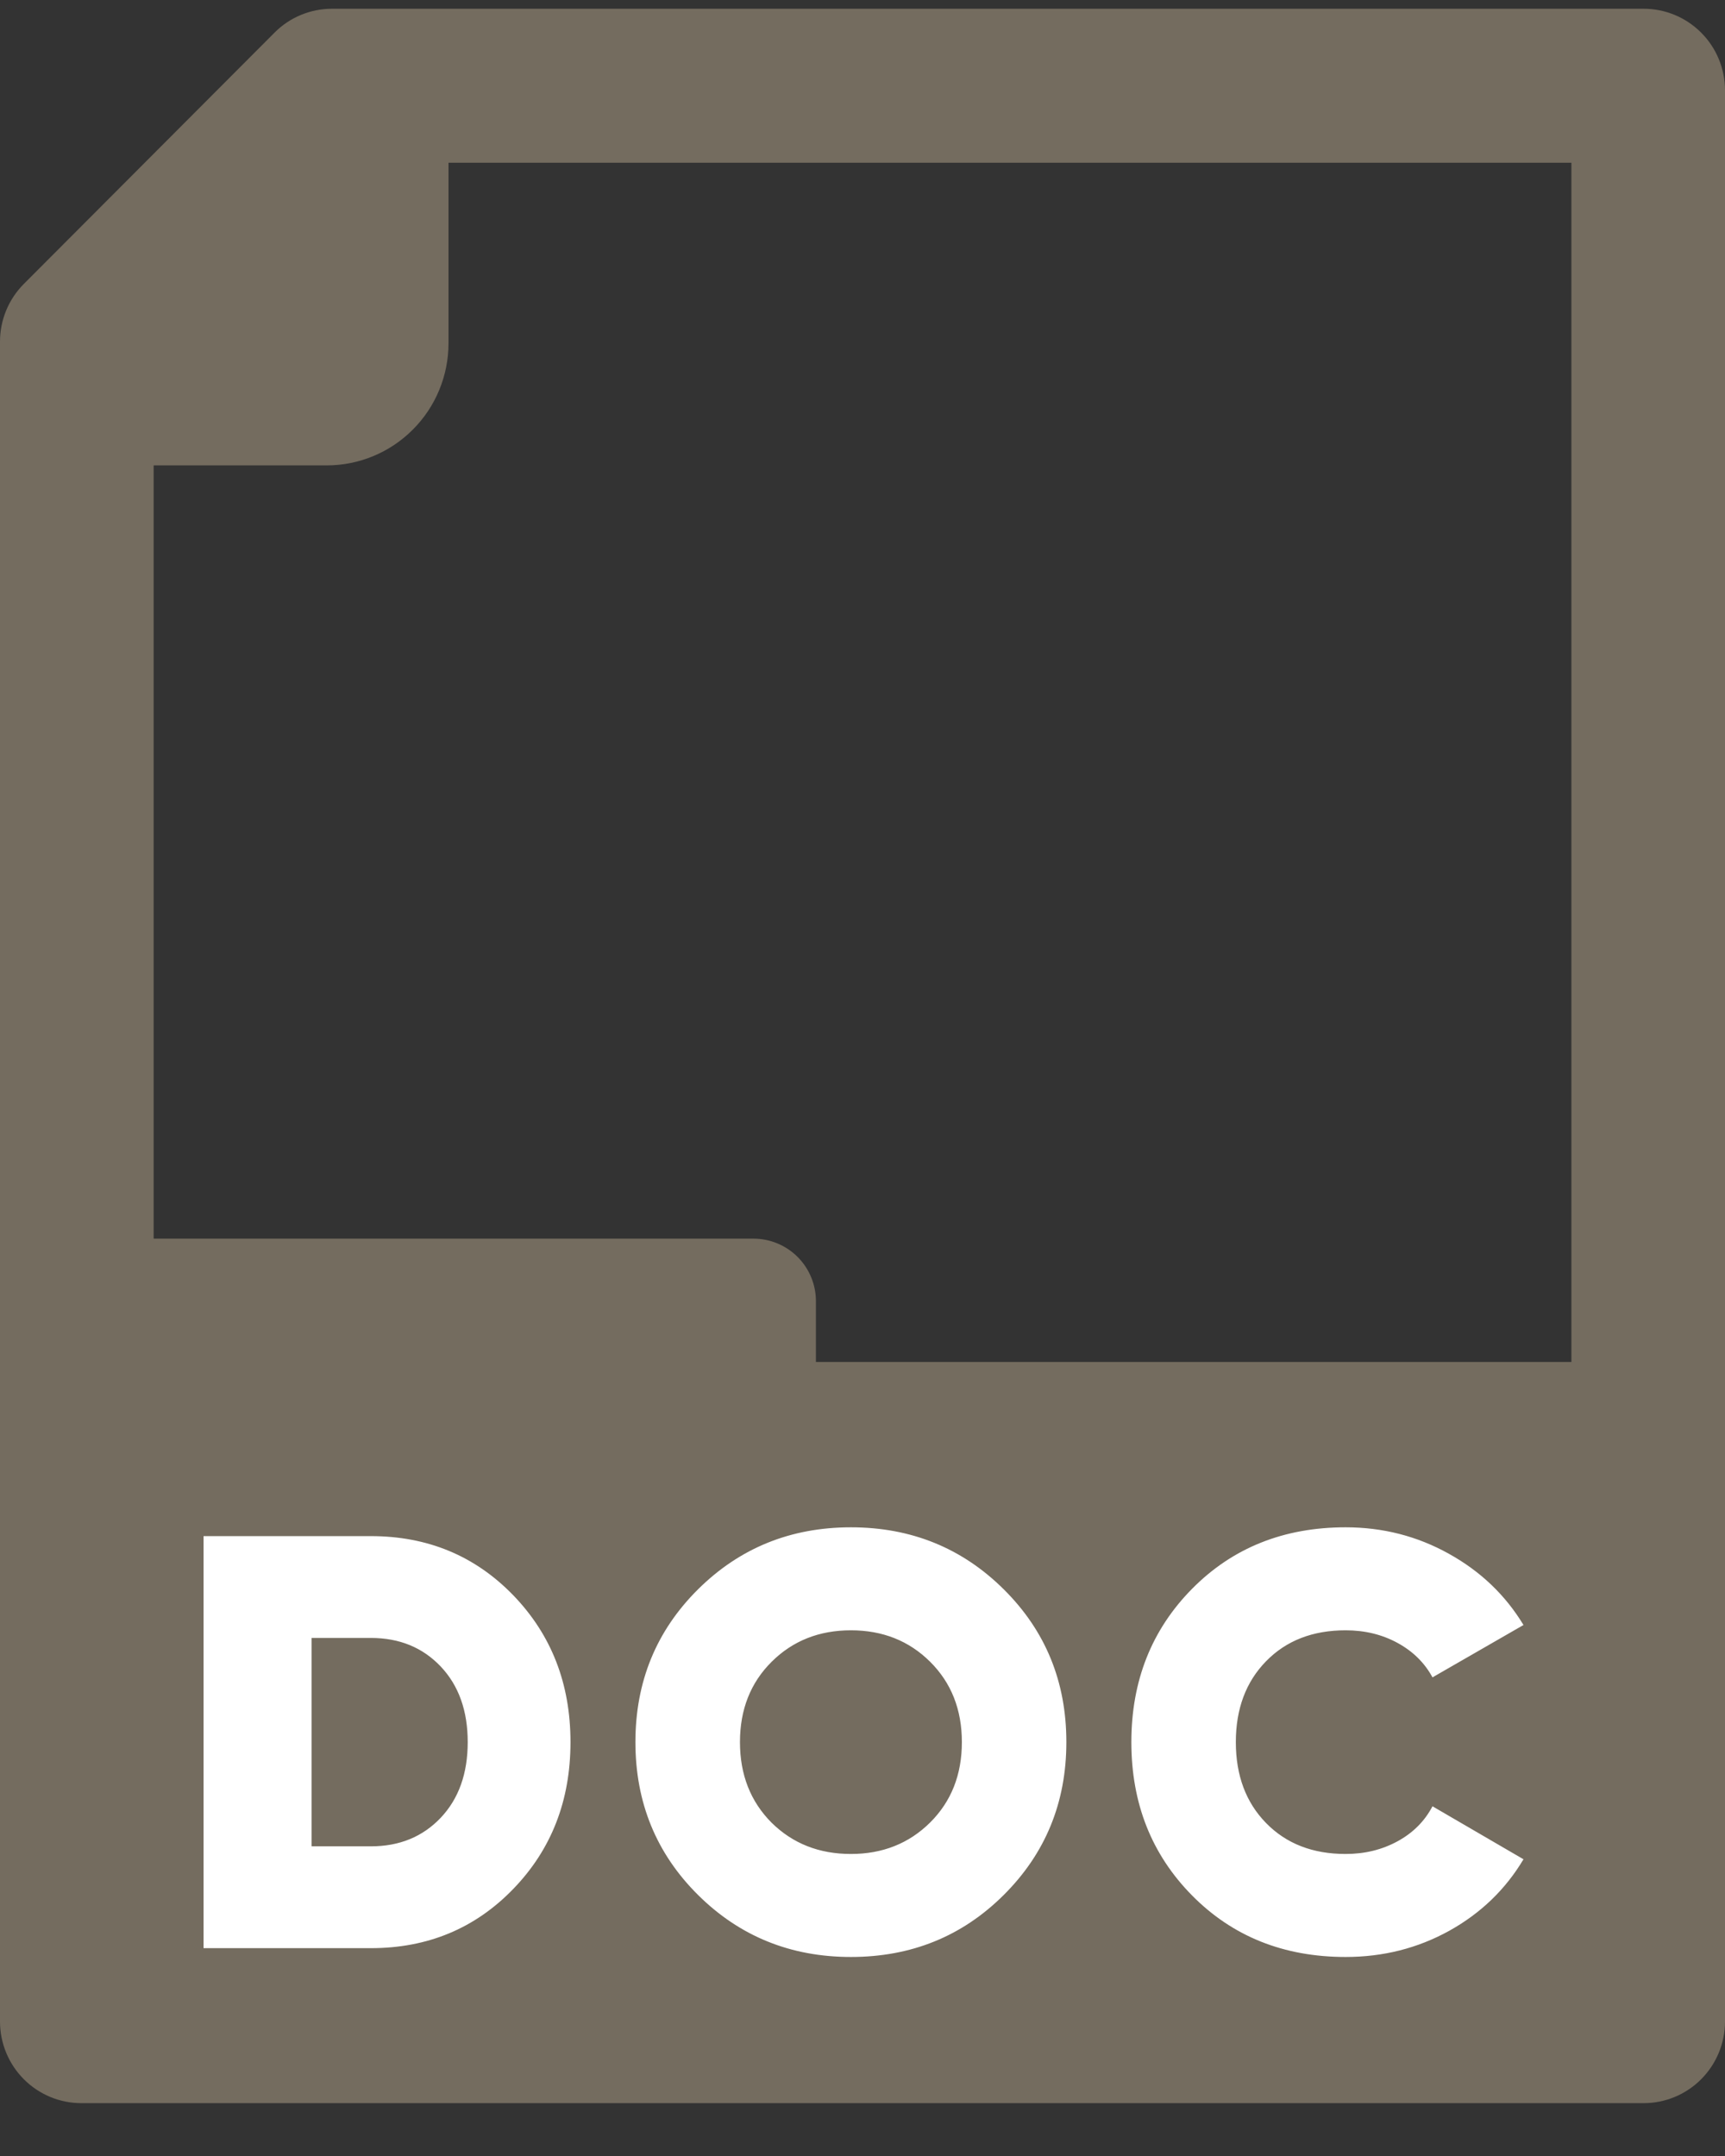
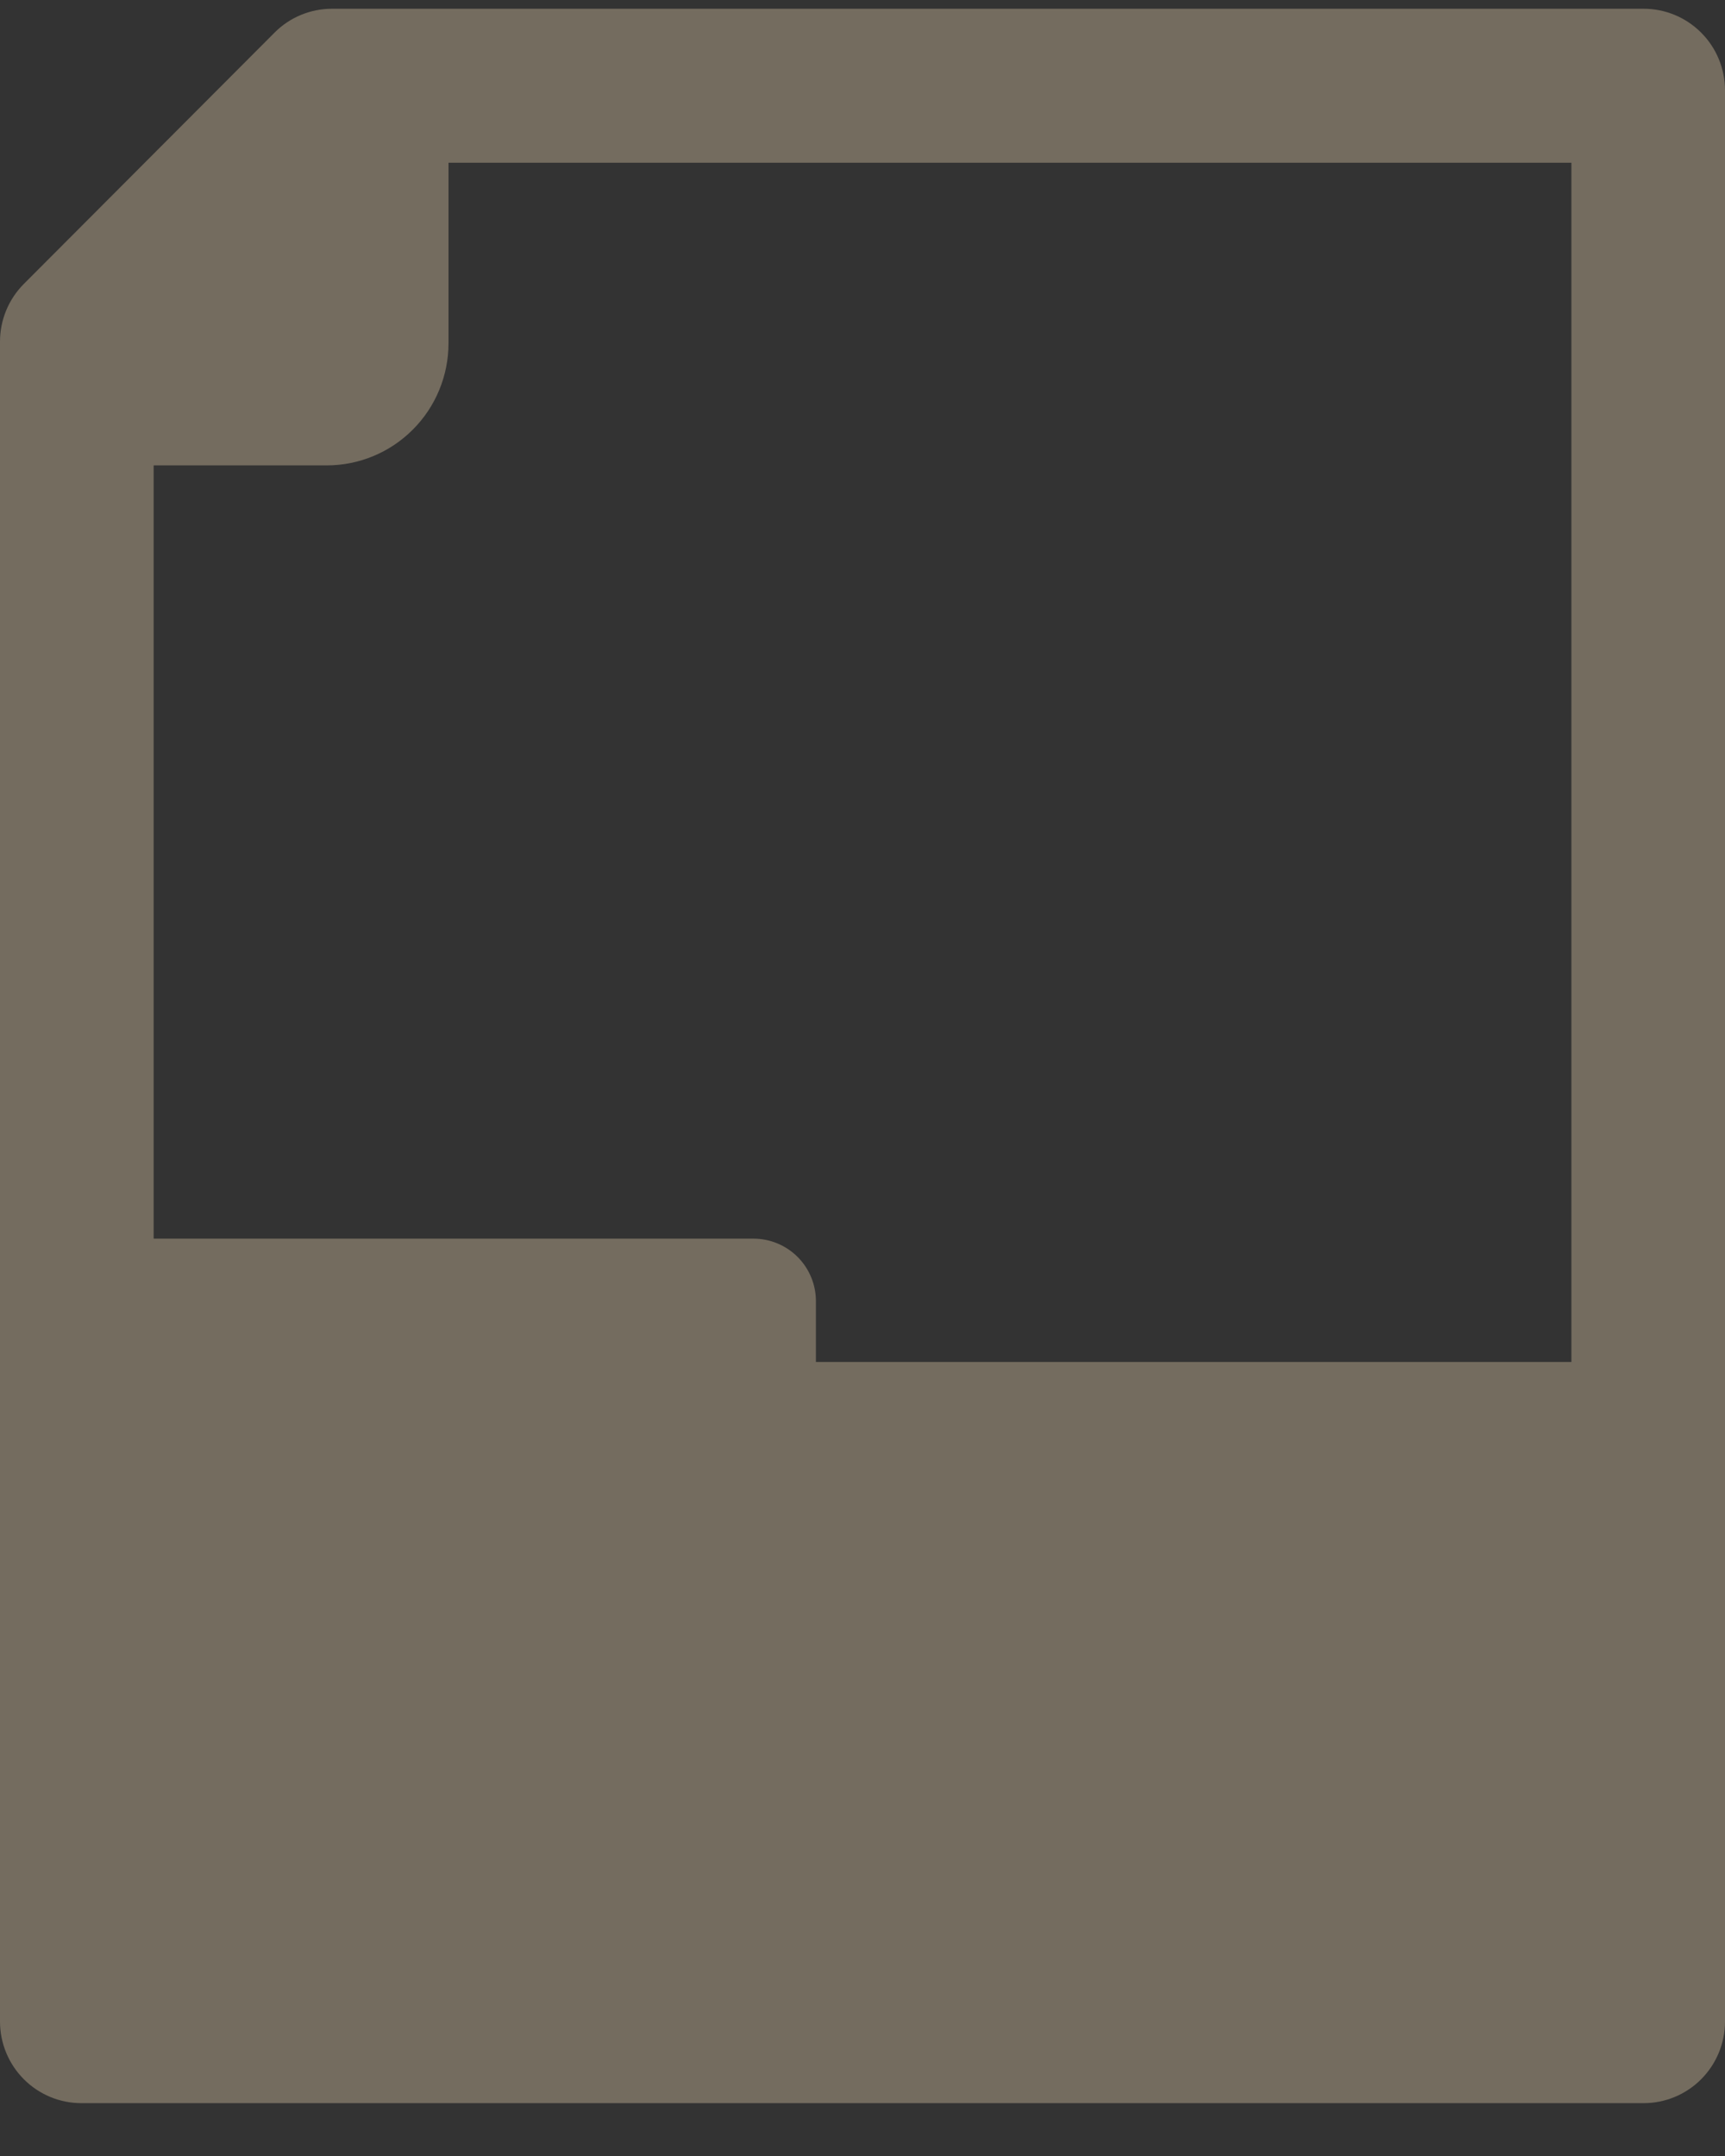
<svg xmlns="http://www.w3.org/2000/svg" width="28px" height="35px" viewBox="0 0 28 35" version="1.1">
  <rect x="0" y="0" width="28" height="35" fill="#333333" stroke="none" />
  <title>icon</title>
  <g id="Paraphrasing-Tool" stroke="none" stroke-width="1" fill="none" fill-rule="evenodd">
    <g id="Paraphrasing-Tool-States" transform="translate(-1508, -4857)" fill-rule="nonzero">
      <g id="Download-Drop-Down" transform="translate(1428, 4833)">
        <g id="Group-6" transform="translate(27, 24.142)">
          <g id="icon" transform="translate(53, 0)">
            <path d="M26.68,0 L5.389,0 C5.039,0 4.703,0.139 4.456,0.388 L0.387,4.467 C0.139,4.716 0,5.052 0,5.404 L0,32.675 L0,32.675 C0,33.026 0.139,33.363 0.387,33.612 C0.634,33.86 0.97,34 1.32,34 L26.68,34 C27.03,34 27.366,33.86 27.613,33.612 C27.861,33.363 28,33.026 28,32.675 L28,1.324 C28,0.973 27.861,0.636 27.613,0.388 C27.366,0.14 27.03,0 26.68,0 L26.68,0 Z M25.507,21.968 L13.244,21.968 L13.244,20.981 C13.244,20.712 13.137,20.453 12.947,20.263 C12.757,20.073 12.499,19.966 12.231,19.966 L2.494,19.966 L2.494,7.413 L5.304,7.413 C5.828,7.413 6.331,7.204 6.701,6.832 C7.072,6.461 7.28,5.956 7.28,5.431 L7.28,2.5 L25.507,2.5 L25.507,21.968 Z" id="Shape" fill="#746C5F" />
-             <path d="M6.02,31.484 C6.941,31.484 7.711,31.164 8.331,30.523 C8.95,29.883 9.26,29.089 9.26,28.139 C9.26,27.19 8.95,26.396 8.331,25.755 C7.711,25.115 6.941,24.795 6.02,24.795 L6.02,24.795 L3.304,24.795 L3.304,31.484 L6.02,31.484 Z M6.02,29.831 L5.057,29.831 L5.057,26.448 L6.02,26.448 C6.483,26.448 6.861,26.603 7.154,26.912 C7.446,27.221 7.592,27.63 7.592,28.139 C7.592,28.649 7.446,29.058 7.154,29.367 C6.861,29.676 6.483,29.831 6.02,29.831 L6.02,29.831 Z M13.812,31.627 C14.79,31.627 15.616,31.293 16.289,30.624 C16.969,29.949 17.309,29.12 17.309,28.139 C17.309,27.158 16.971,26.332 16.294,25.66 C15.618,24.988 14.79,24.652 13.812,24.652 C12.833,24.652 12.006,24.988 11.329,25.66 C10.653,26.332 10.314,27.158 10.314,28.139 C10.314,29.12 10.653,29.947 11.329,30.619 C12.006,31.291 12.833,31.627 13.812,31.627 Z M13.812,29.955 C13.297,29.955 12.868,29.786 12.525,29.448 C12.182,29.104 12.011,28.668 12.011,28.139 C12.011,27.611 12.182,27.176 12.525,26.835 C12.868,26.494 13.297,26.324 13.812,26.324 C14.326,26.324 14.755,26.494 15.098,26.835 C15.441,27.176 15.613,27.611 15.613,28.139 C15.613,28.668 15.441,29.103 15.098,29.444 C14.755,29.784 14.326,29.955 13.812,29.955 Z M21.842,31.627 C22.452,31.627 23.013,31.485 23.524,31.202 C24.035,30.918 24.437,30.531 24.729,30.041 L24.729,30.041 L23.252,29.181 C23.125,29.423 22.936,29.612 22.685,29.749 C22.434,29.886 22.153,29.955 21.842,29.955 C21.308,29.955 20.878,29.788 20.551,29.453 C20.224,29.119 20.06,28.681 20.06,28.139 C20.06,27.598 20.224,27.16 20.551,26.826 C20.878,26.491 21.308,26.324 21.842,26.324 C22.153,26.324 22.434,26.392 22.685,26.529 C22.936,26.666 23.125,26.853 23.252,27.088 L23.252,27.088 L24.729,26.238 C24.437,25.754 24.034,25.368 23.519,25.082 C23.005,24.795 22.445,24.652 21.842,24.652 C20.838,24.652 20.007,24.985 19.35,25.65 C18.692,26.316 18.364,27.146 18.364,28.139 C18.364,29.133 18.692,29.963 19.35,30.629 C20.007,31.294 20.838,31.627 21.842,31.627 Z" id="DOC" fill="#FFFFFF" />
          </g>
        </g>
      </g>
    </g>
  </g>
</svg>